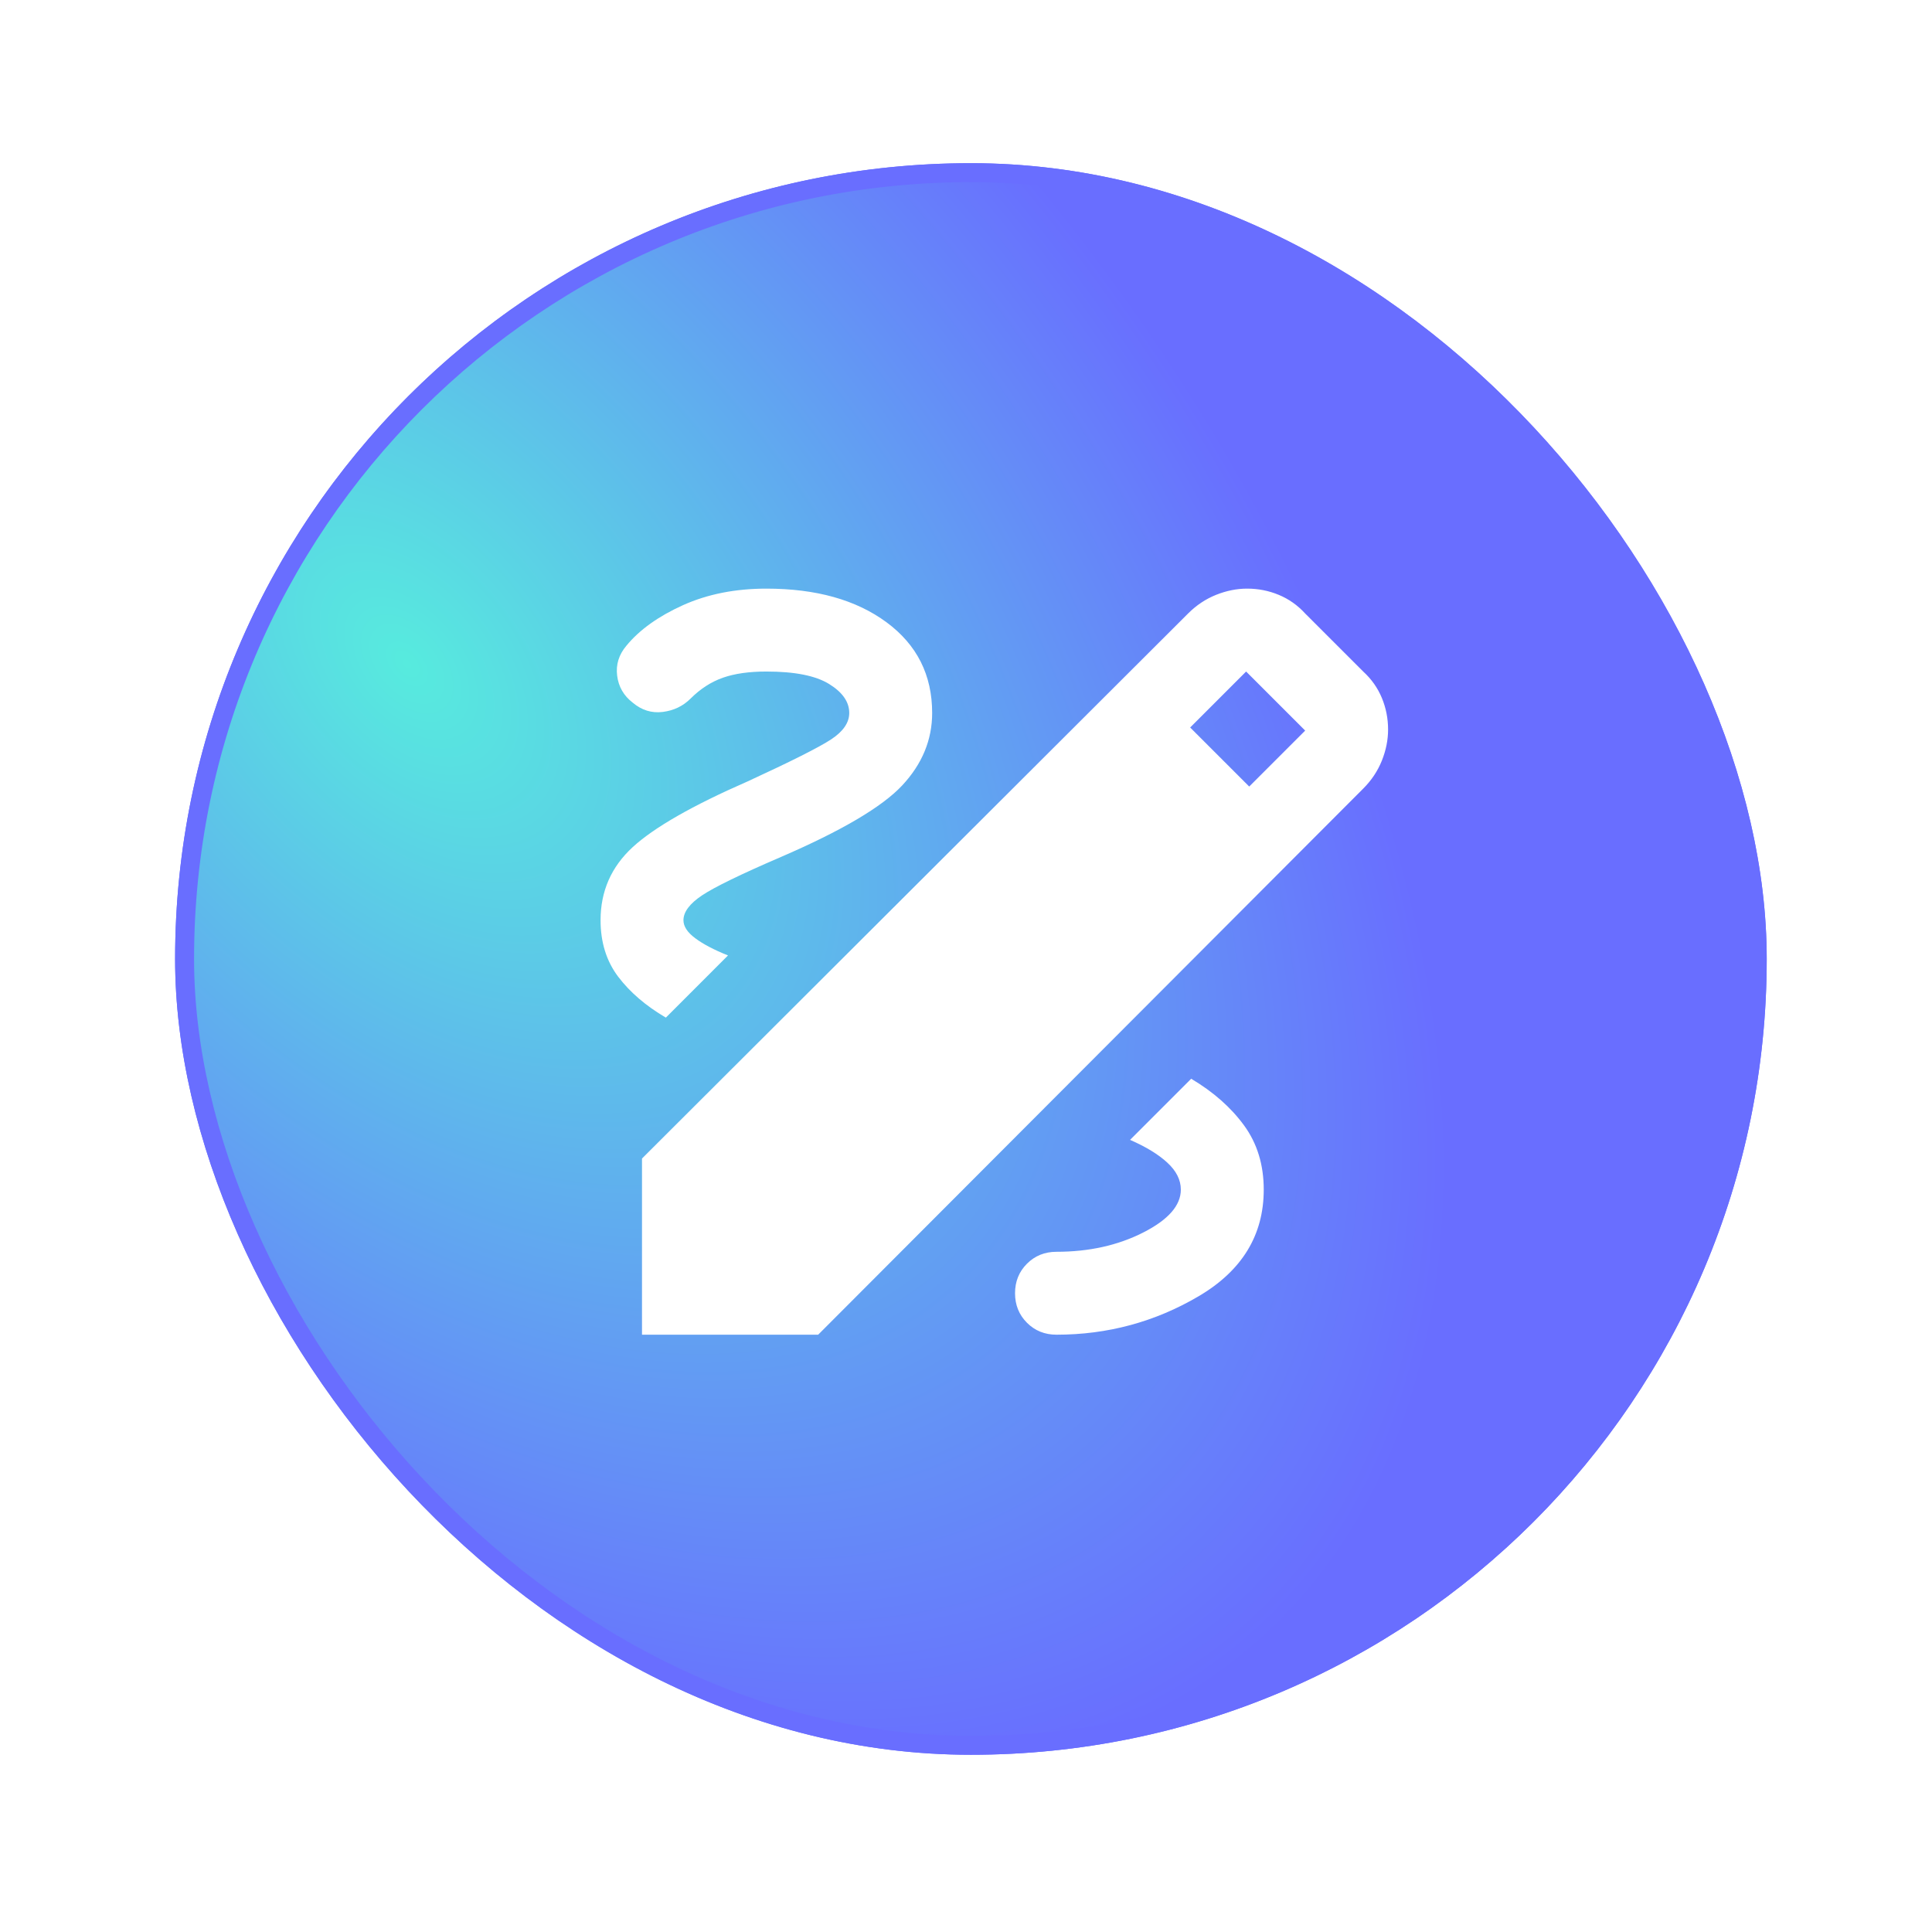
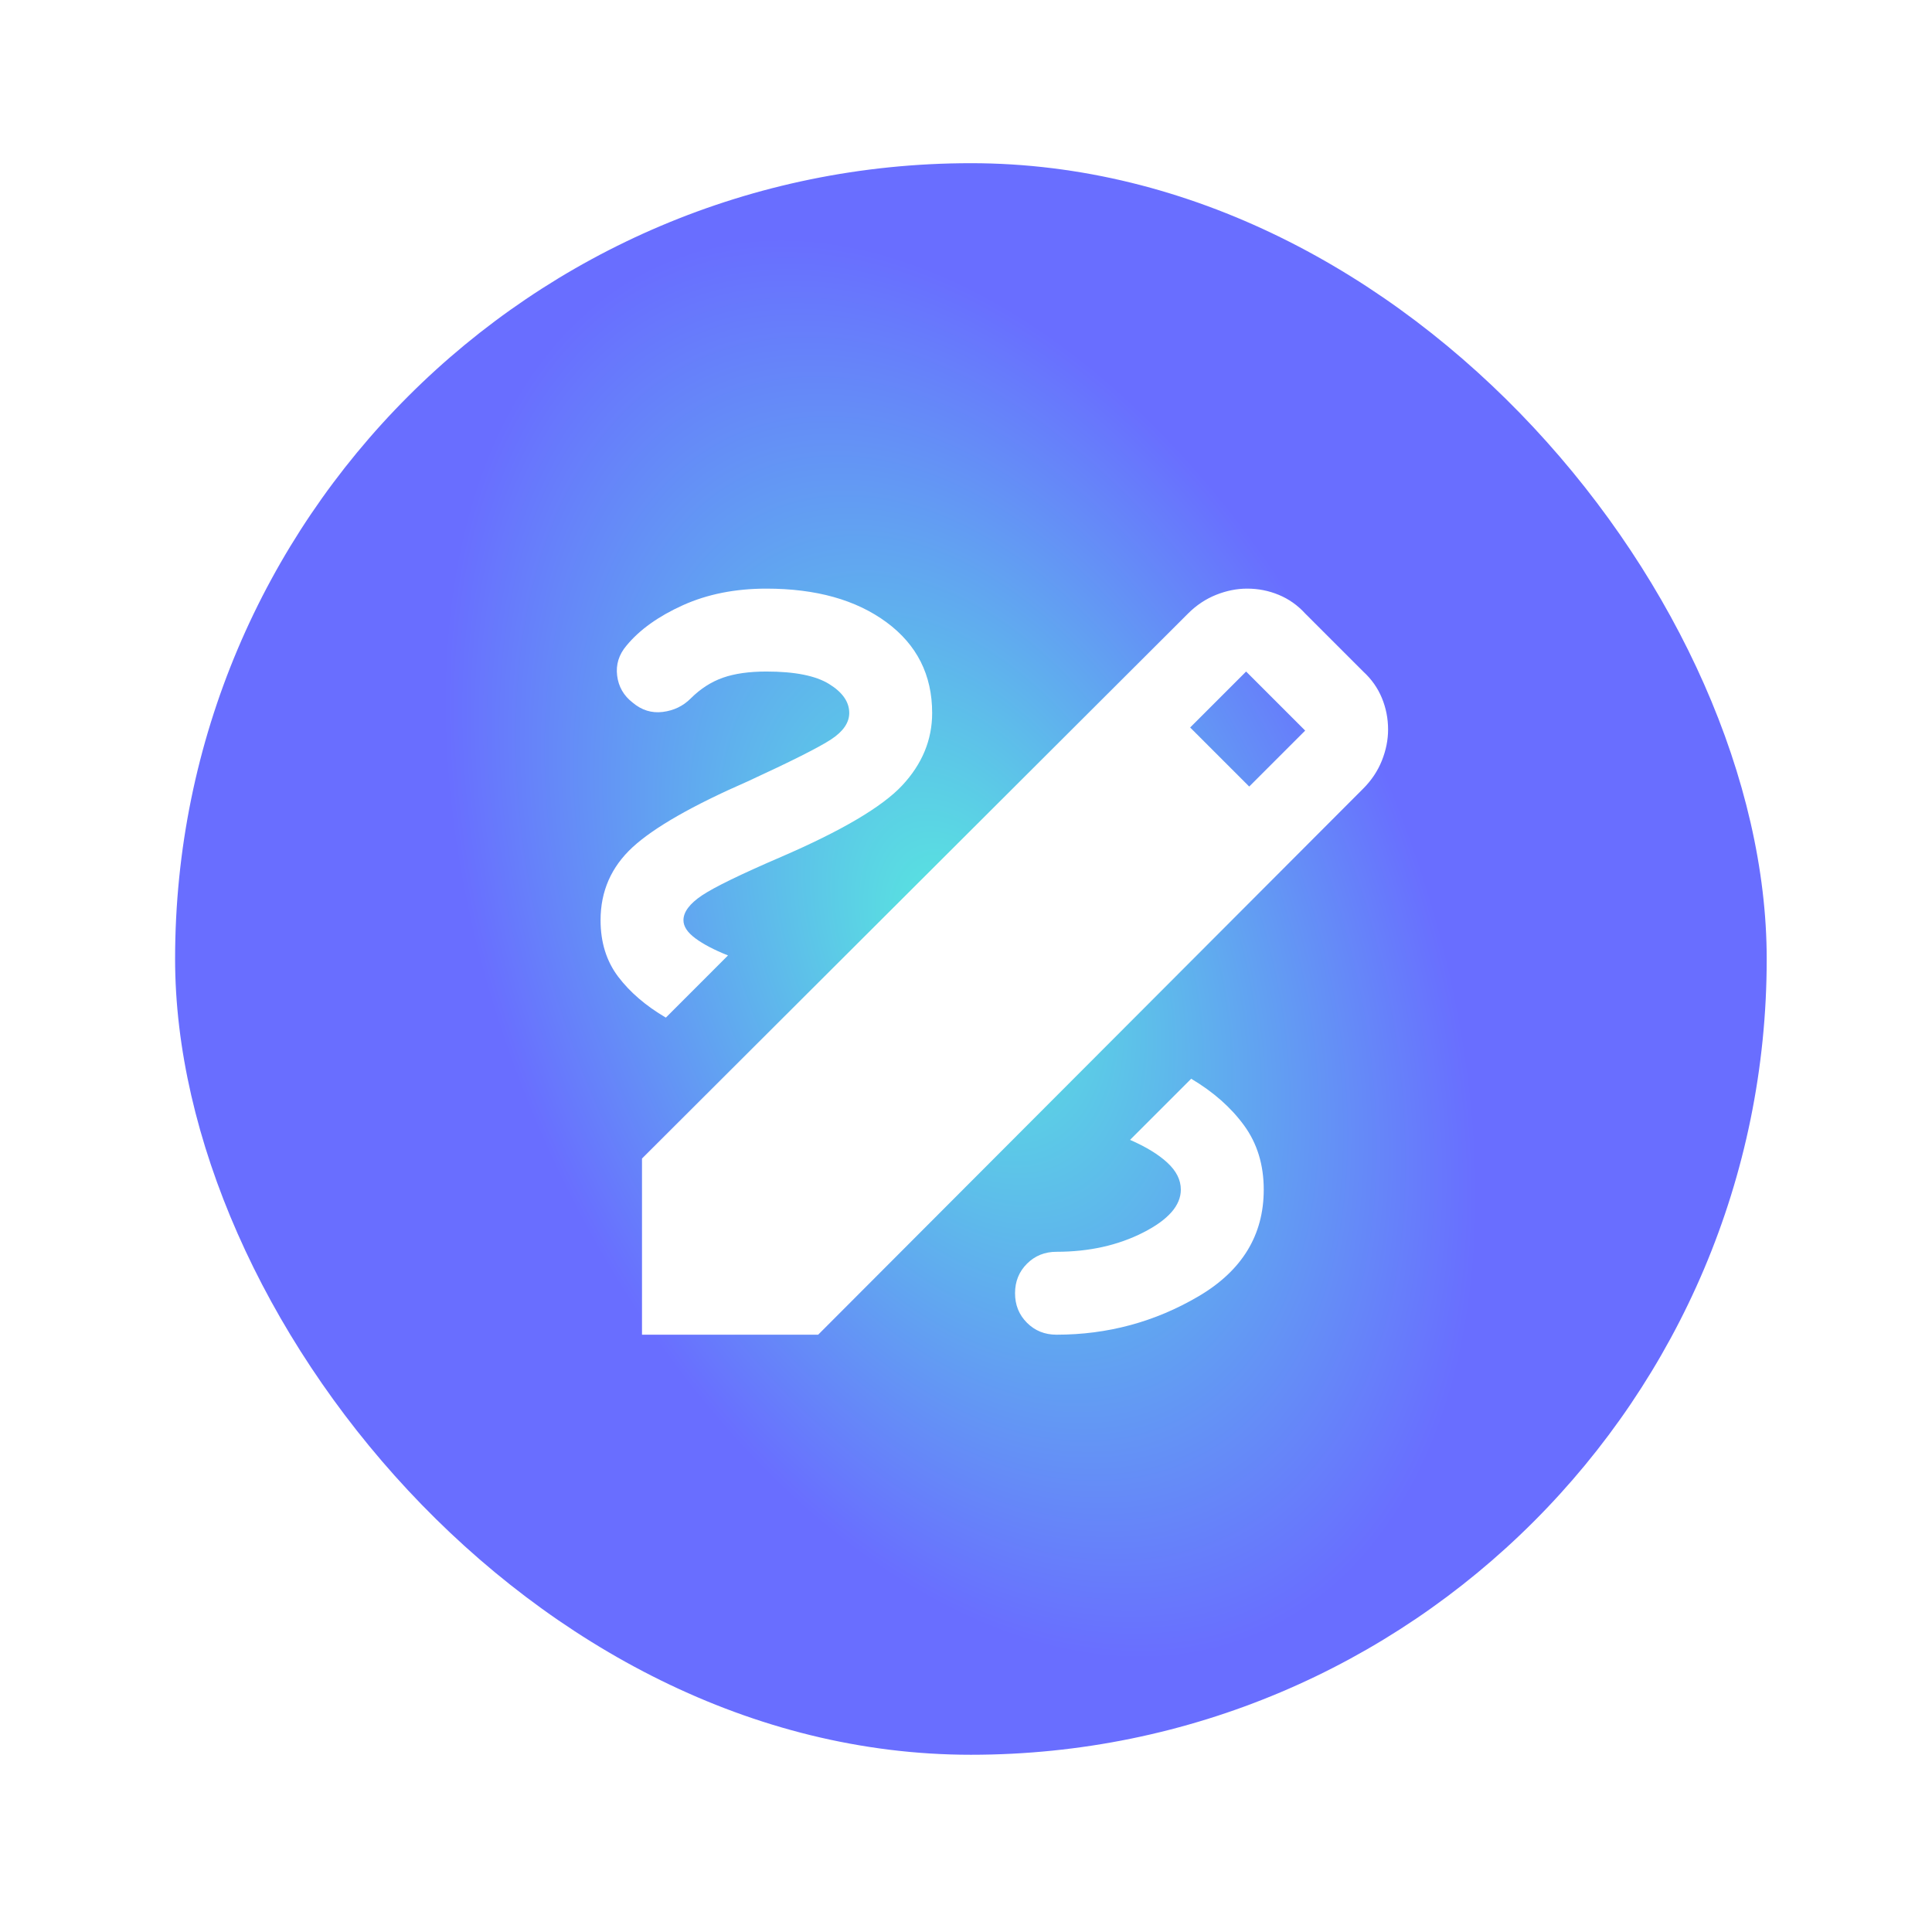
<svg xmlns="http://www.w3.org/2000/svg" width="81" height="80" viewBox="0 0 81 80" fill="none">
  <g filter="url(#filter0_f_2849_3194)">
    <rect x="7.341" y="6.842" width="66.729" height="66.729" rx="33.365" fill="url(#paint0_radial_2849_3194)" />
  </g>
-   <rect x="7.739" y="7.239" width="65.935" height="65.935" rx="32.968" fill="url(#paint1_radial_2849_3194)" stroke="url(#paint2_radial_2849_3194)" stroke-width="0.794" />
  <mask id="mask0_2849_3194" style="mask-type:alpha" maskUnits="userSpaceOnUse" x="19" y="19" width="43" height="43">
    <rect x="19.965" y="19.466" width="41.706" height="41.706" fill="#D9D9D9" />
  </mask>
  <g mask="url(#mask0_2849_3194)">
    <path d="M26.916 55.959V48.573L49.811 25.722C50.159 25.374 50.55 25.114 50.984 24.94C51.419 24.766 51.853 24.679 52.288 24.679C52.751 24.679 53.193 24.766 53.612 24.94C54.032 25.114 54.402 25.374 54.72 25.722L57.153 28.155C57.501 28.473 57.761 28.843 57.935 29.262C58.109 29.683 58.196 30.124 58.196 30.587C58.196 31.022 58.109 31.456 57.935 31.891C57.761 32.325 57.501 32.716 57.153 33.064L34.302 55.959H26.916ZM52.374 32.977L54.72 30.631L52.244 28.155L49.898 30.501L52.374 32.977ZM44.294 55.959C46.437 55.959 48.421 55.423 50.246 54.351C52.07 53.28 52.983 51.788 52.983 49.877C52.983 48.834 52.707 47.936 52.157 47.183C51.607 46.43 50.868 45.778 49.941 45.228L47.378 47.791C48.044 48.081 48.566 48.399 48.942 48.747C49.319 49.094 49.507 49.471 49.507 49.877C49.507 50.543 48.978 51.144 47.921 51.679C46.864 52.215 45.655 52.483 44.294 52.483C43.801 52.483 43.389 52.65 43.056 52.983C42.723 53.316 42.556 53.728 42.556 54.221C42.556 54.713 42.723 55.126 43.056 55.459C43.389 55.792 43.801 55.959 44.294 55.959ZM27.916 42.665L30.522 40.058C29.943 39.827 29.487 39.588 29.154 39.341C28.821 39.095 28.654 38.842 28.654 38.581C28.654 38.234 28.915 37.886 29.436 37.538C29.957 37.191 31.058 36.655 32.738 35.931C35.286 34.831 36.981 33.831 37.821 32.934C38.661 32.036 39.081 31.022 39.081 29.892C39.081 28.299 38.443 27.032 37.169 26.091C35.895 25.15 34.215 24.679 32.13 24.679C30.826 24.679 29.661 24.911 28.632 25.374C27.604 25.838 26.815 26.402 26.265 27.069C25.946 27.445 25.816 27.865 25.874 28.328C25.932 28.792 26.149 29.168 26.525 29.458C26.902 29.777 27.322 29.907 27.785 29.849C28.249 29.791 28.64 29.603 28.958 29.284C29.364 28.879 29.813 28.589 30.305 28.415C30.797 28.242 31.406 28.155 32.13 28.155C33.317 28.155 34.193 28.328 34.758 28.676C35.323 29.024 35.605 29.429 35.605 29.892C35.605 30.298 35.352 30.667 34.845 31C34.338 31.333 33.172 31.92 31.348 32.76C29.031 33.773 27.423 34.693 26.525 35.518C25.628 36.344 25.179 37.365 25.179 38.581C25.179 39.508 25.425 40.297 25.917 40.949C26.41 41.6 27.076 42.172 27.916 42.665Z" fill="white" />
  </g>
  <defs>
    <filter id="filter0_f_2849_3194" x="0.986" y="0.486" width="79.44" height="79.44" filterUnits="userSpaceOnUse" color-interpolation-filters="sRGB">
      <feFlood flood-opacity="0" result="BackgroundImageFix" />
      <feBlend mode="normal" in="SourceGraphic" in2="BackgroundImageFix" result="shape" />
      <feGaussianBlur stdDeviation="3.178" result="effect1_foregroundBlur_2849_3194" />
    </filter>
    <radialGradient id="paint0_radial_2849_3194" cx="0" cy="0" r="1" gradientUnits="userSpaceOnUse" gradientTransform="translate(40.271 39.767) rotate(66.603) scale(31.552 19.36)">
      <stop stop-color="#57EBDE" />
      <stop offset="1" stop-color="#696EFF" />
    </radialGradient>
    <radialGradient id="paint1_radial_2849_3194" cx="0" cy="0" r="1" gradientUnits="userSpaceOnUse" gradientTransform="translate(17.035 27.807) rotate(48.843) scale(54.345 33.347)">
      <stop stop-color="#57EBDE" />
      <stop offset="1" stop-color="#696EFF" />
    </radialGradient>
    <radialGradient id="paint2_radial_2849_3194" cx="0" cy="0" r="1" gradientUnits="userSpaceOnUse" gradientTransform="translate(40.271 39.767) rotate(66.603) scale(31.552 19.36)">
      <stop stop-color="#57EBDE" />
      <stop offset="1" stop-color="#696EFF" />
    </radialGradient>
  </defs>
</svg>